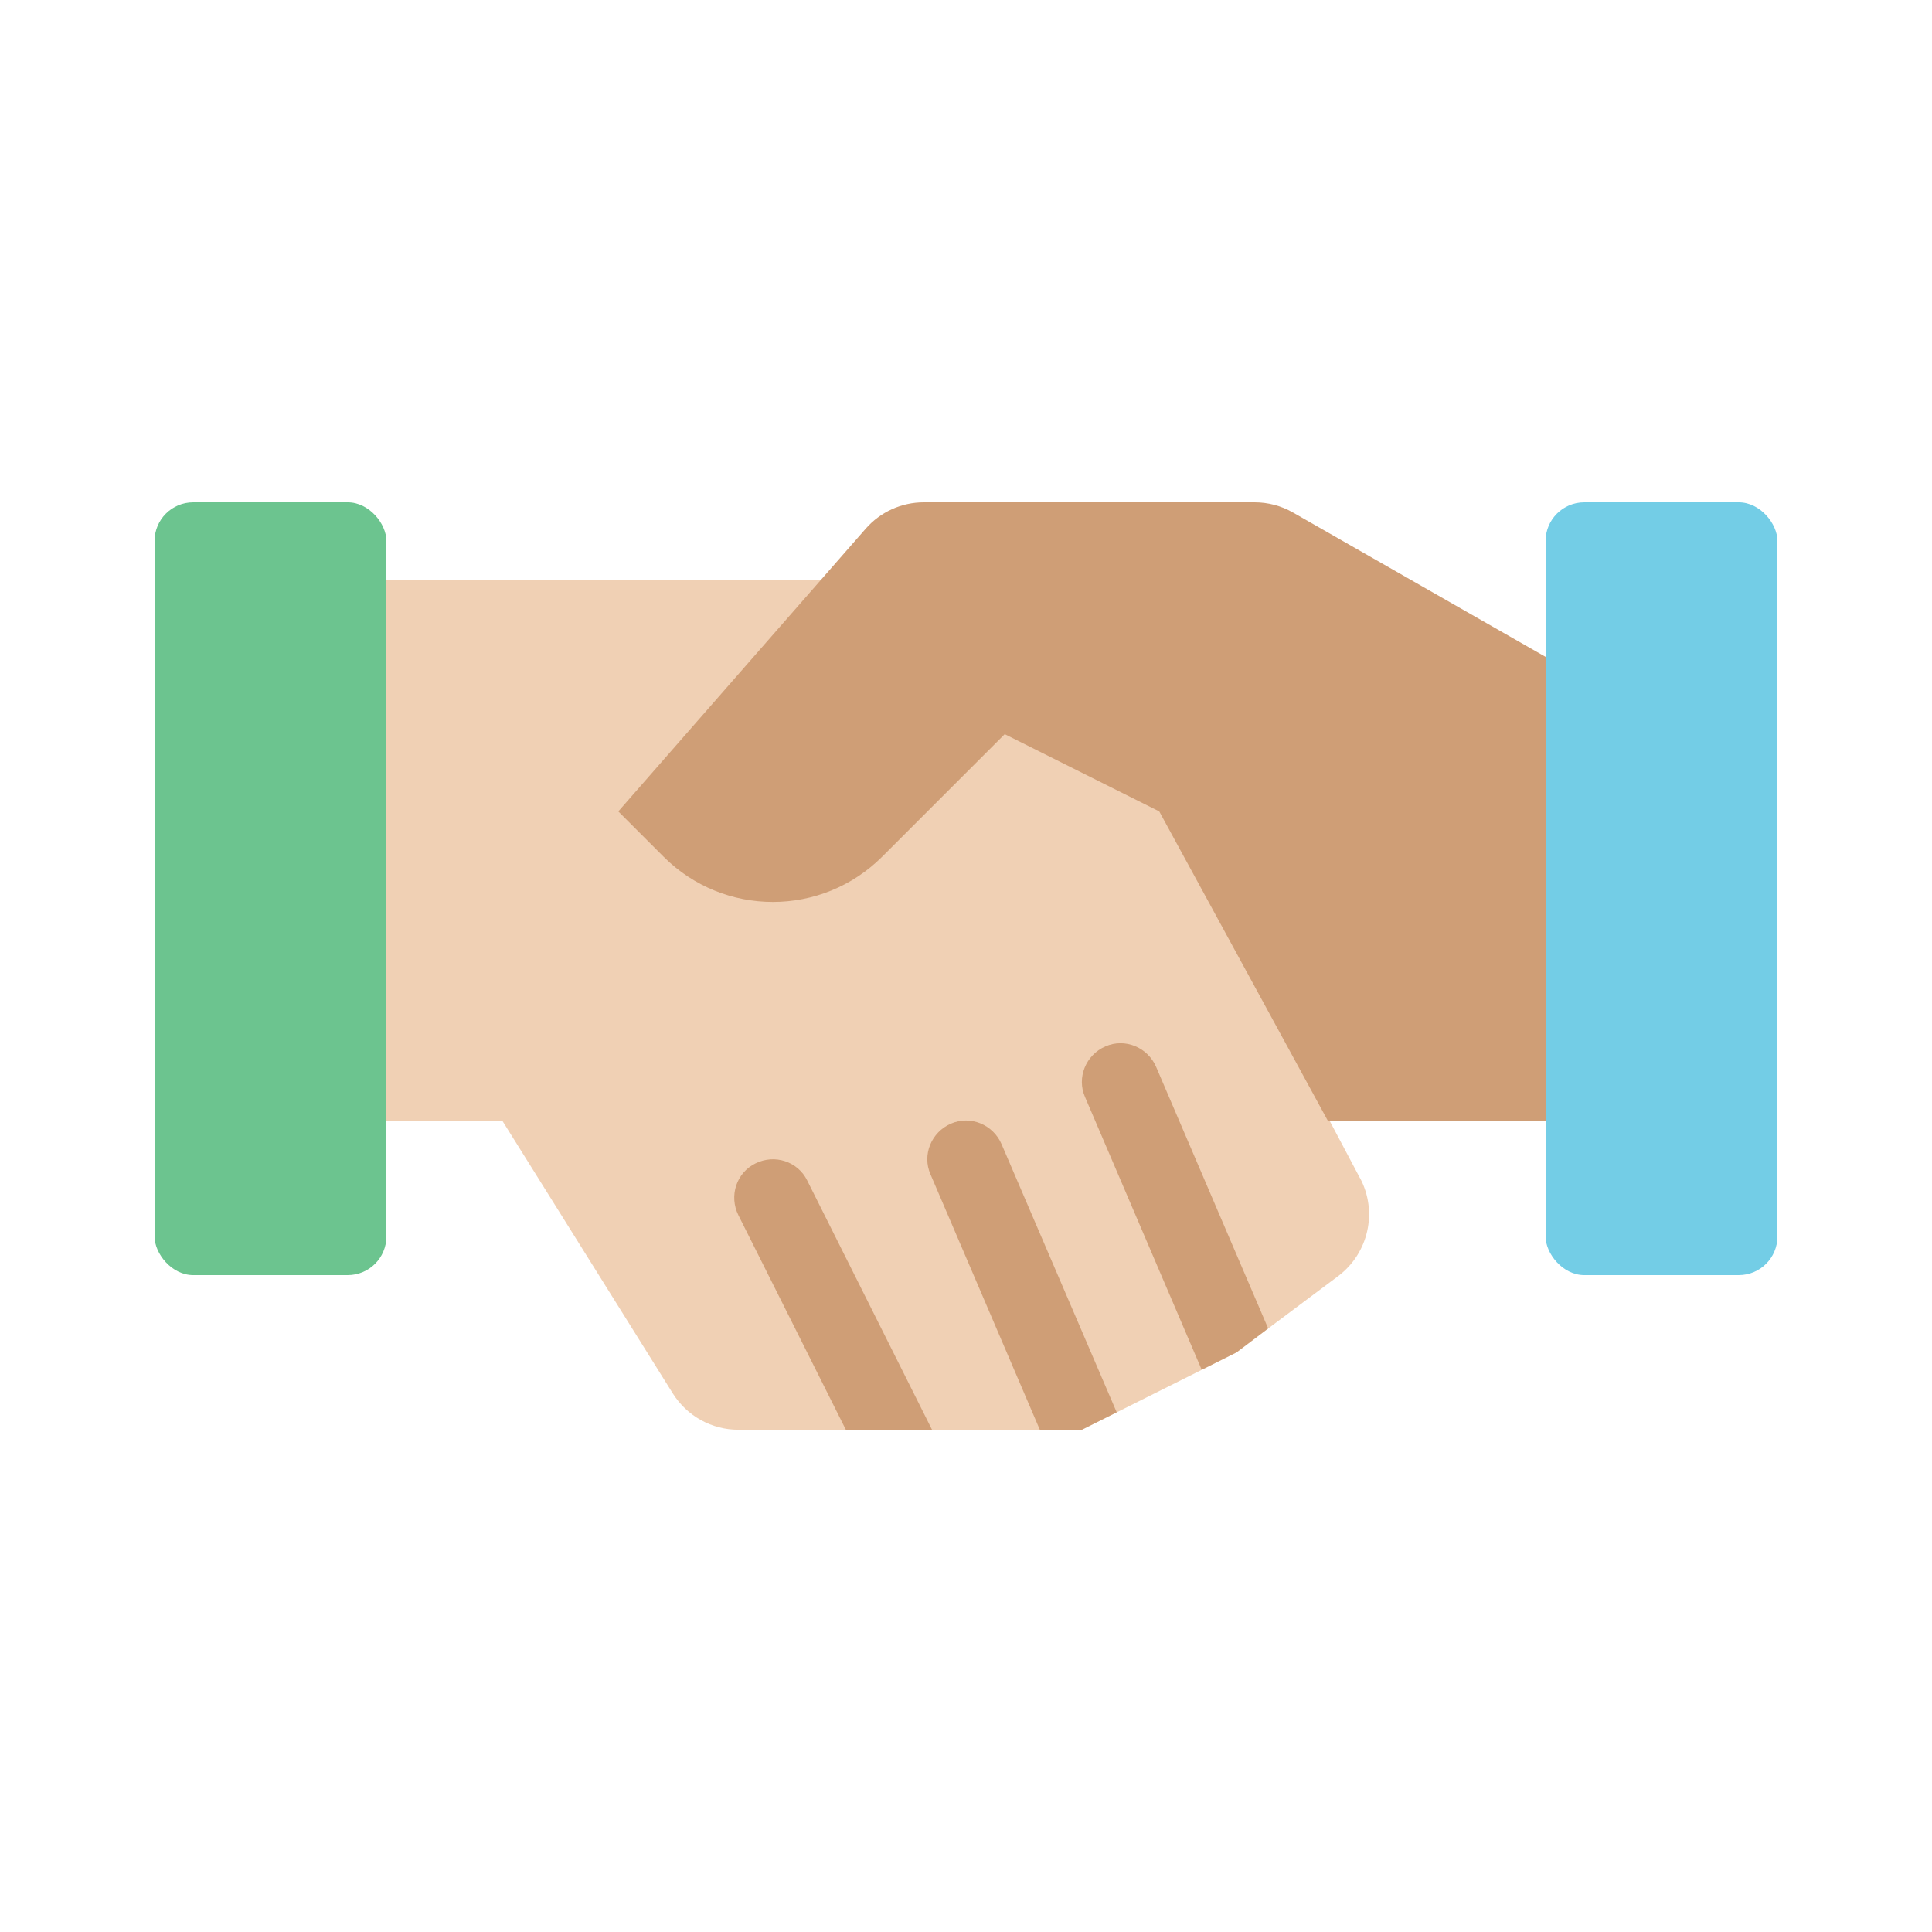
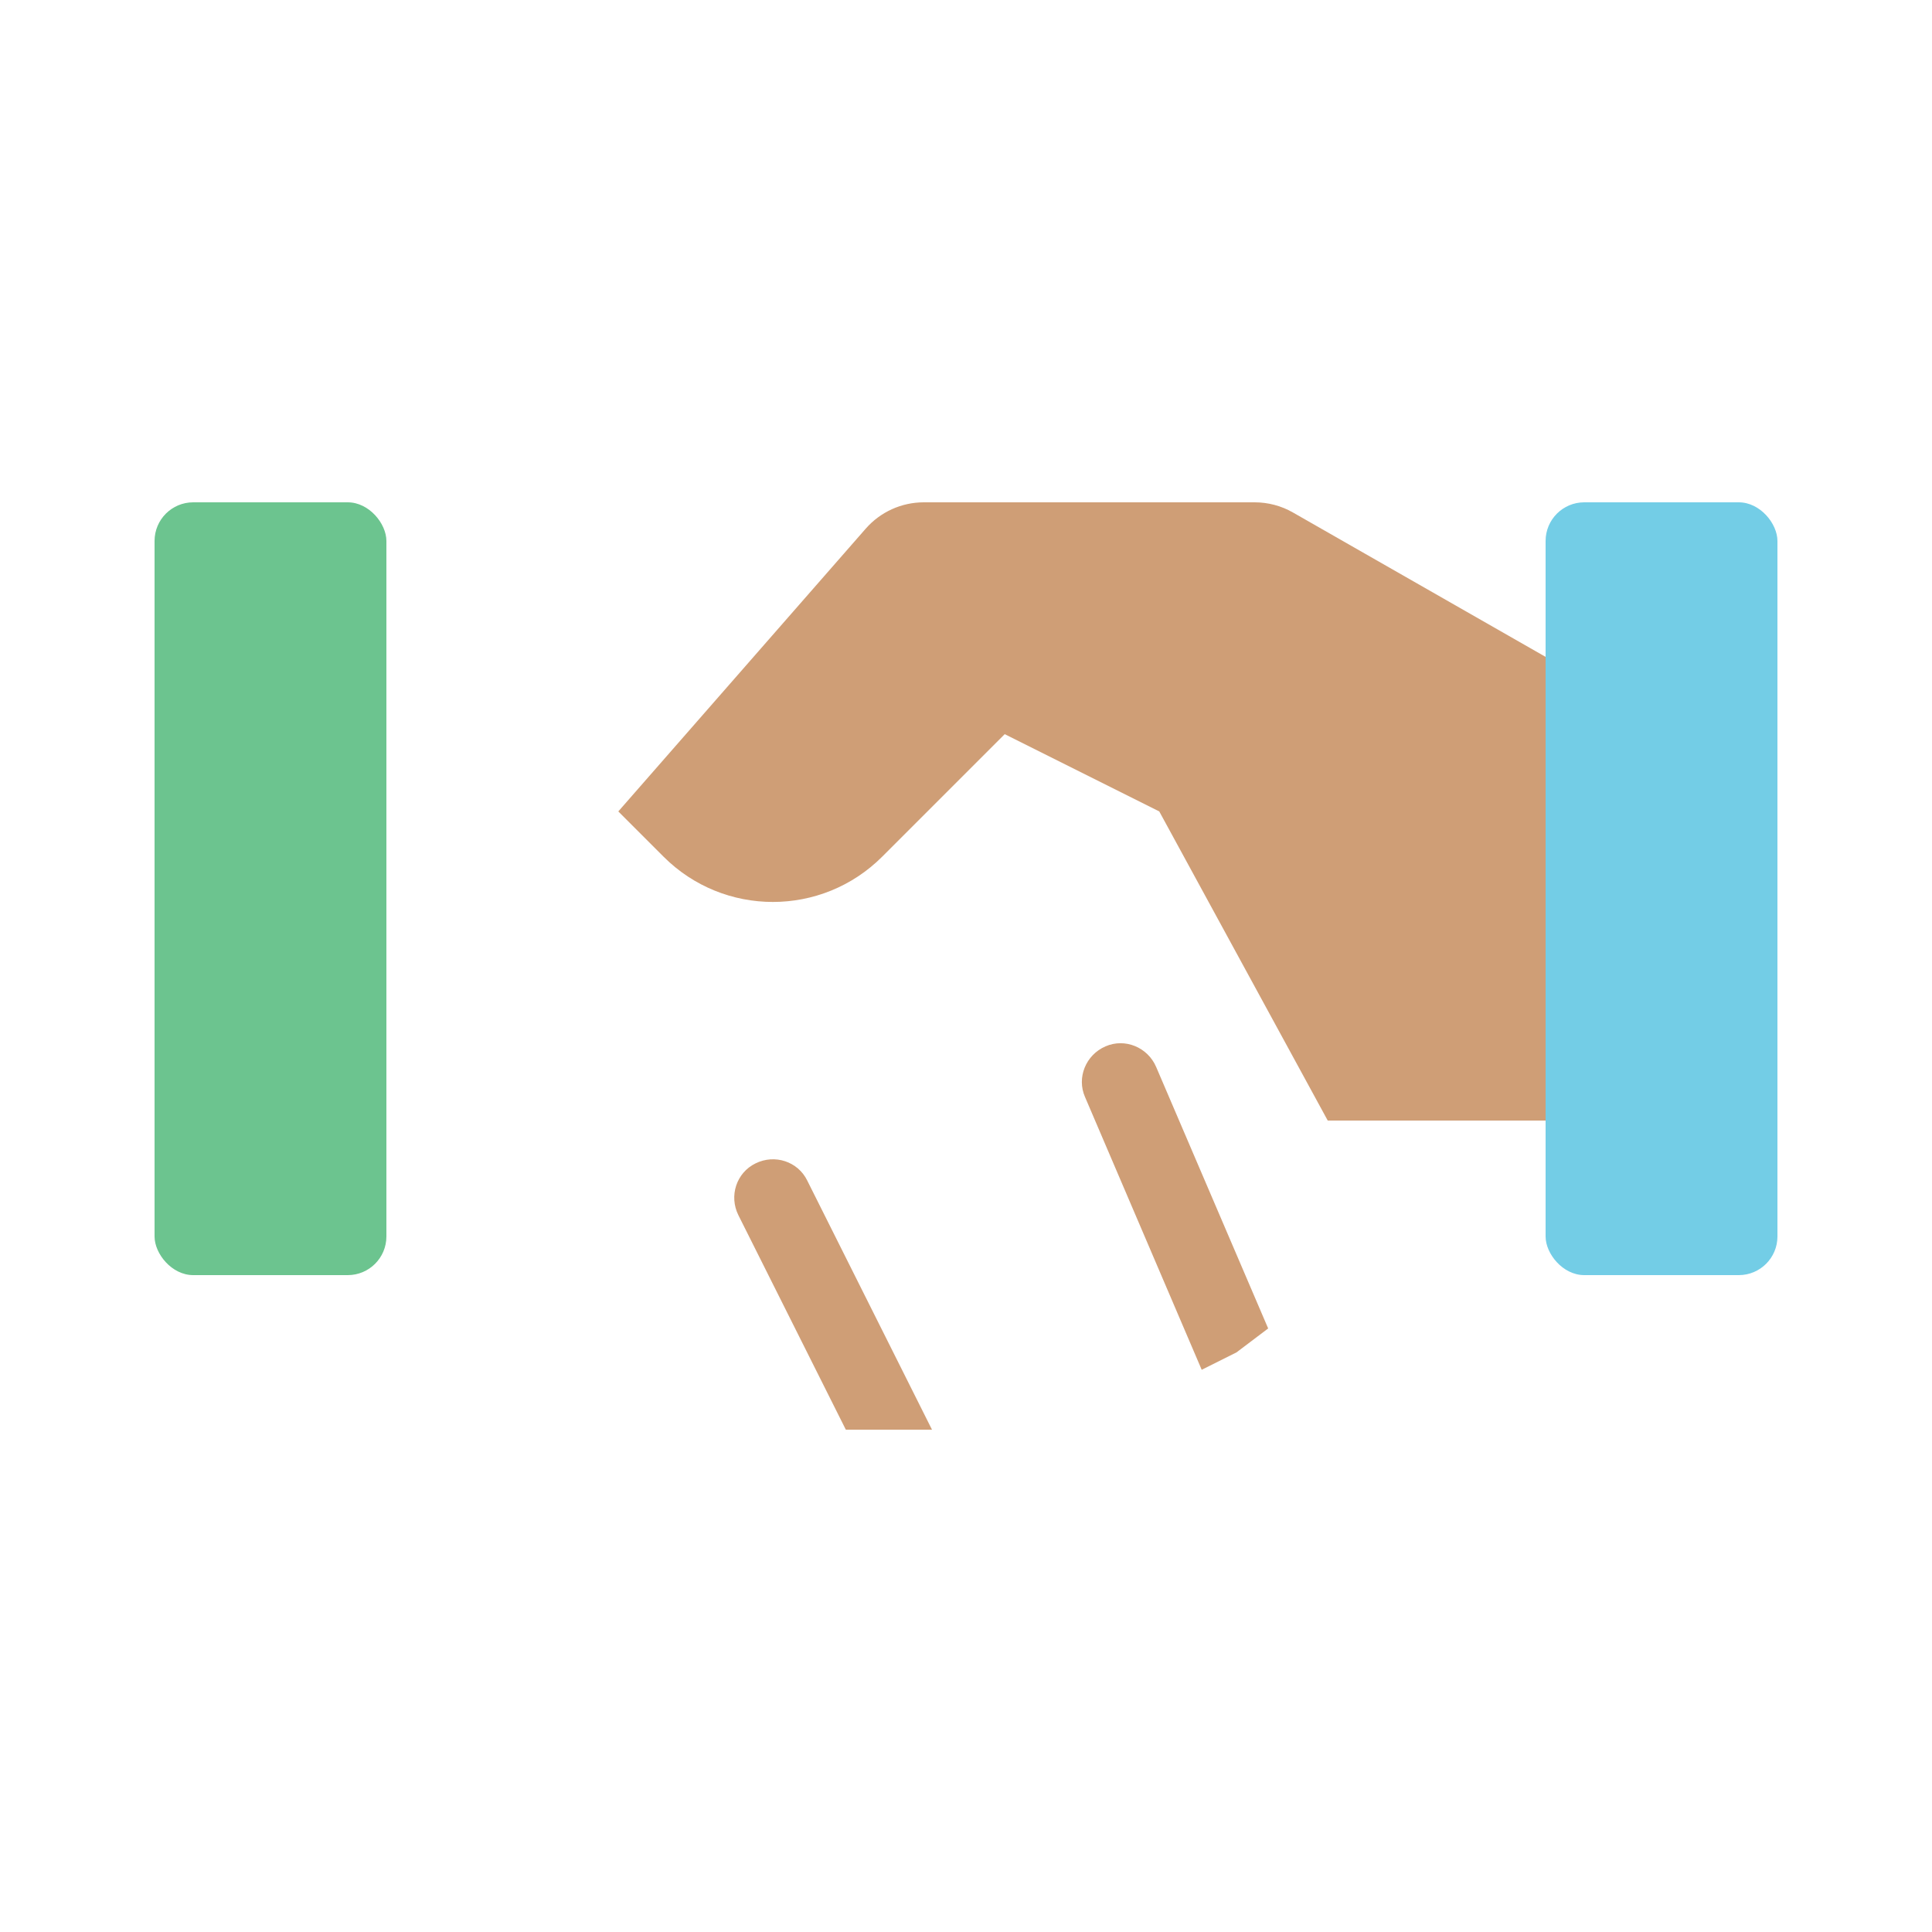
<svg xmlns="http://www.w3.org/2000/svg" id="_レイヤー_1" data-name="レイヤー 1" viewBox="0 0 300 300">
  <defs>
    <style>
      .cls-1 {
        fill: #73cde6;
      }

      .cls-2 {
        fill: #f0d0b4;
      }

      .cls-3 {
        fill: #6cc48f;
      }

      .cls-4 {
        fill: #cf9e76;
      }
    </style>
  </defs>
-   <path class="cls-2" d="M211.19,182.93c2.77,5.22,1.32,11.68-3.41,15.23l-10.86,8.13-4.92,3.72-24,12h-53.35c-4.14,0-7.98-2.13-10.18-5.64l-26.48-42.36h-30v-84h114l42,66,2.46,18,4.73,8.93Z" />
  <g>
    <path class="cls-4" d="M144.72,222h-13.38l-16.68-33.3c-1.5-3-.3-6.6,2.64-8.04,3-1.5,6.6-.3,8.04,2.64l19.38,38.7Z" />
-     <path class="cls-4" d="M173.4,219.3l-5.4,2.7h-6.54l-16.98-39.66c-1.32-3,.12-6.54,3.18-7.86,3-1.32,6.54.12,7.86,3.18l17.88,41.64Z" />
    <path class="cls-4" d="M196.92,206.28l-4.92,3.72-5.4,2.7-18.12-42.36c-1.32-3,.12-6.54,3.18-7.86,3-1.32,6.54.12,7.86,3.18l17.4,40.62Z" />
    <path class="cls-4" d="M240,102l-39.23-22.42c-1.81-1.04-3.87-1.58-5.95-1.58h-51.37c-3.46,0-6.75,1.49-9.03,4.1l-38.41,43.9,7.02,7.02c9.38,9.38,24.58,9.38,33.96,0l19.02-19.02,24,12,26.16,48h45.84v-72h-12Z" />
  </g>
  <g>
    <rect class="cls-3" x="24" y="78" width="36" height="120" rx="6" ry="6" />
    <rect class="cls-1" x="240" y="78" width="36" height="120" rx="6" ry="6" />
  </g>
</svg>